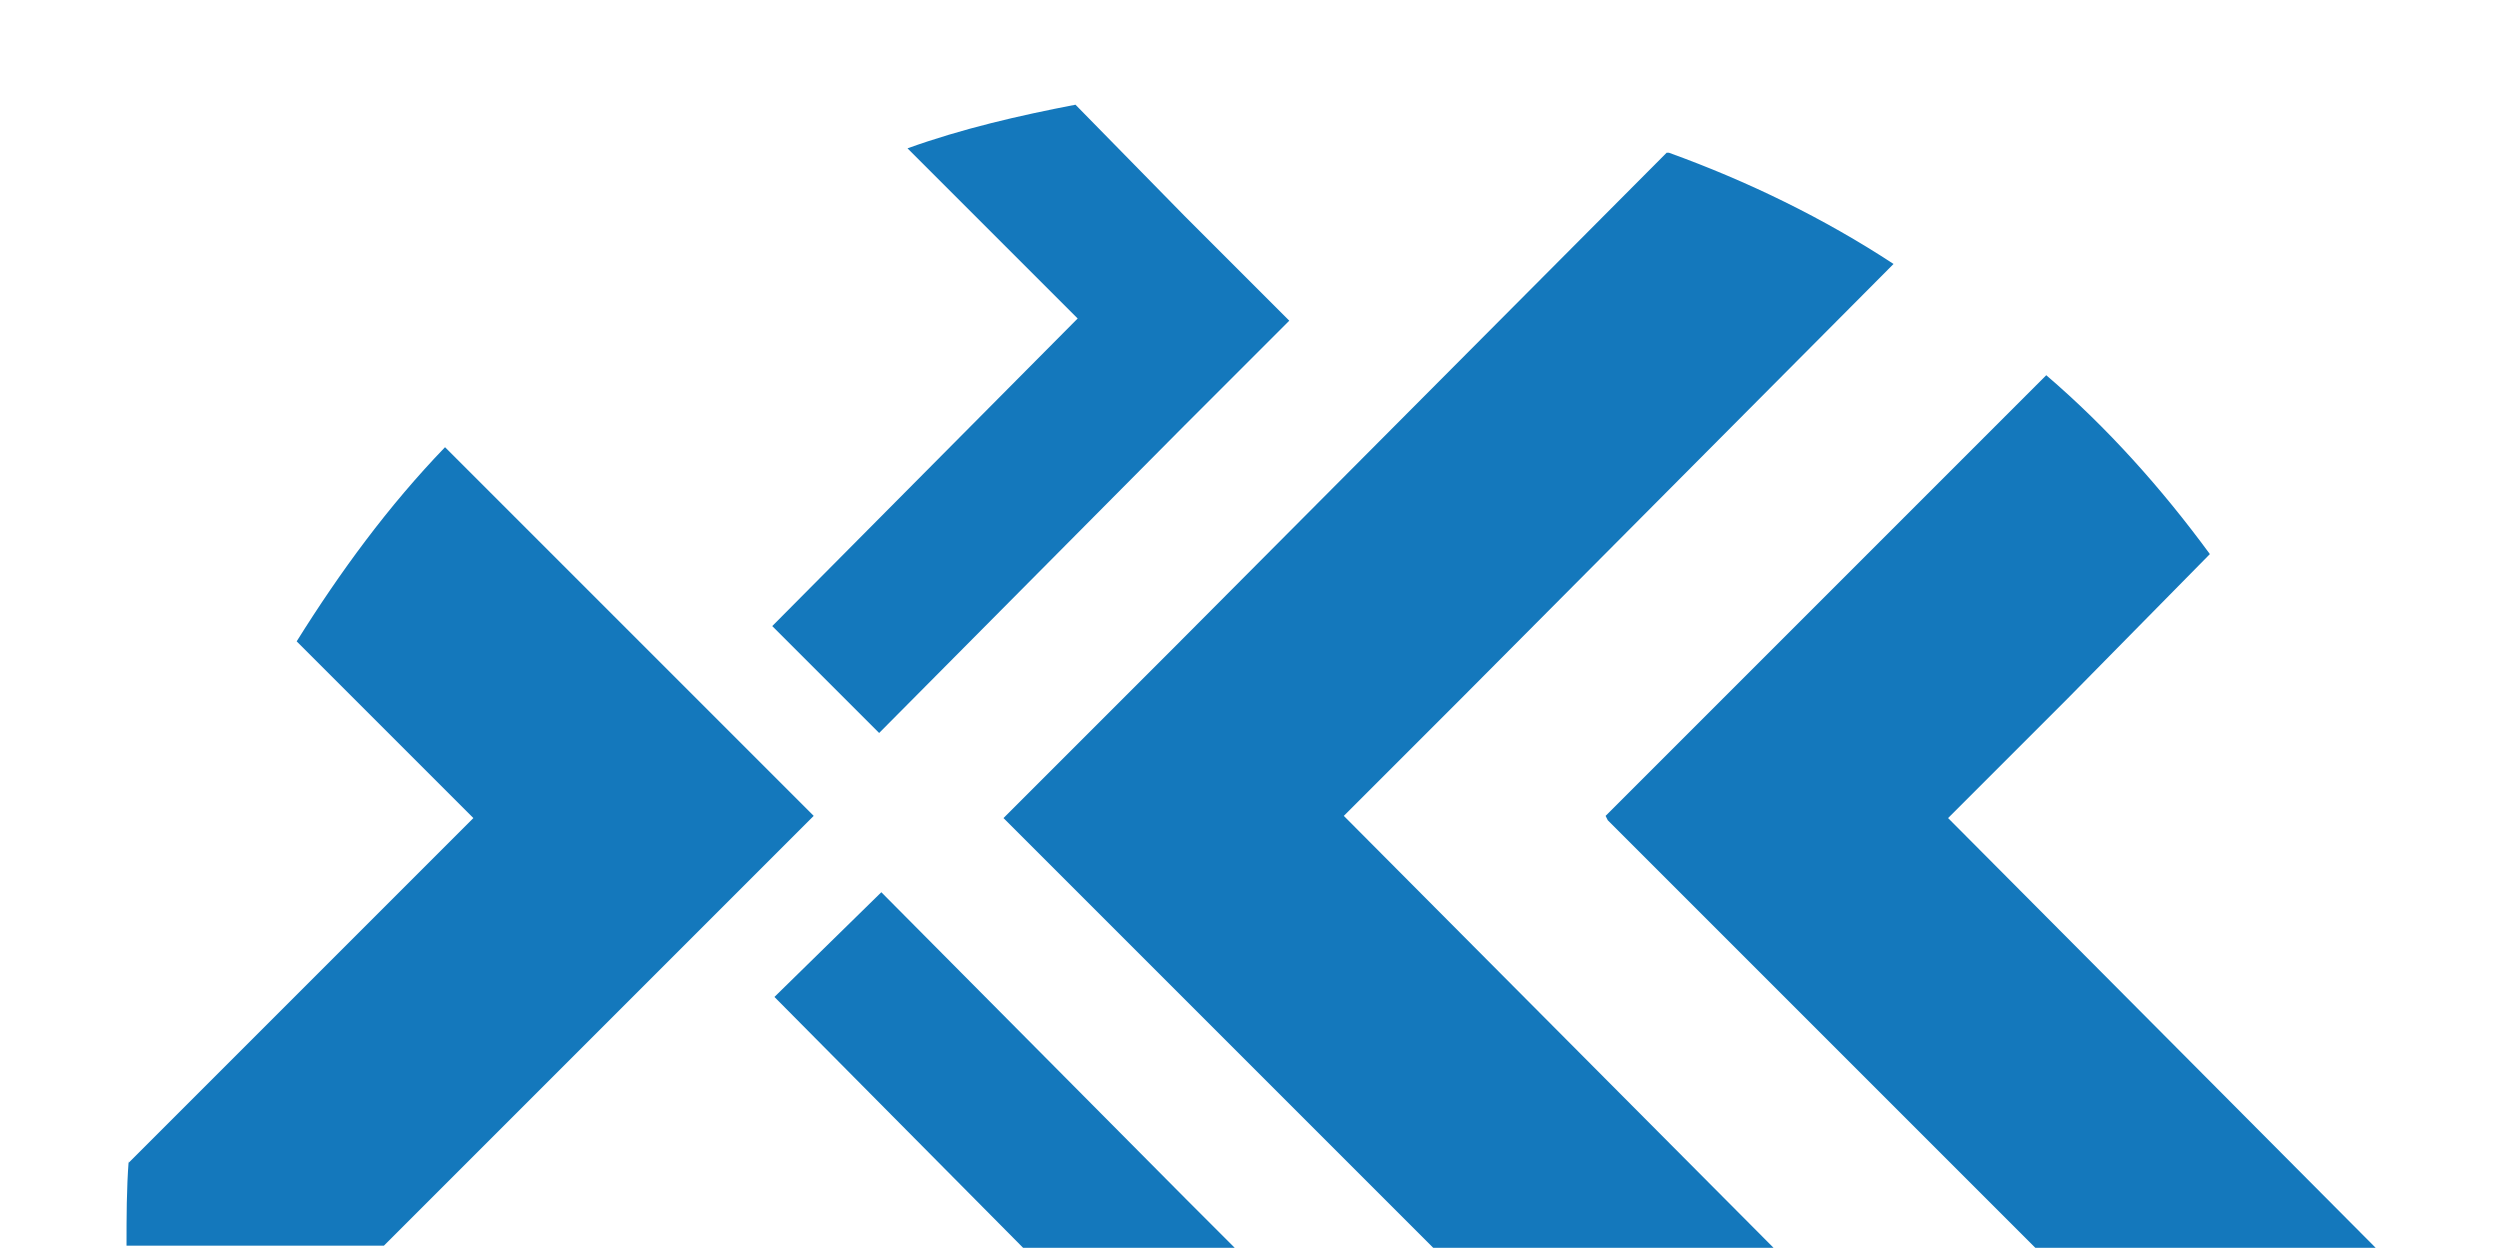
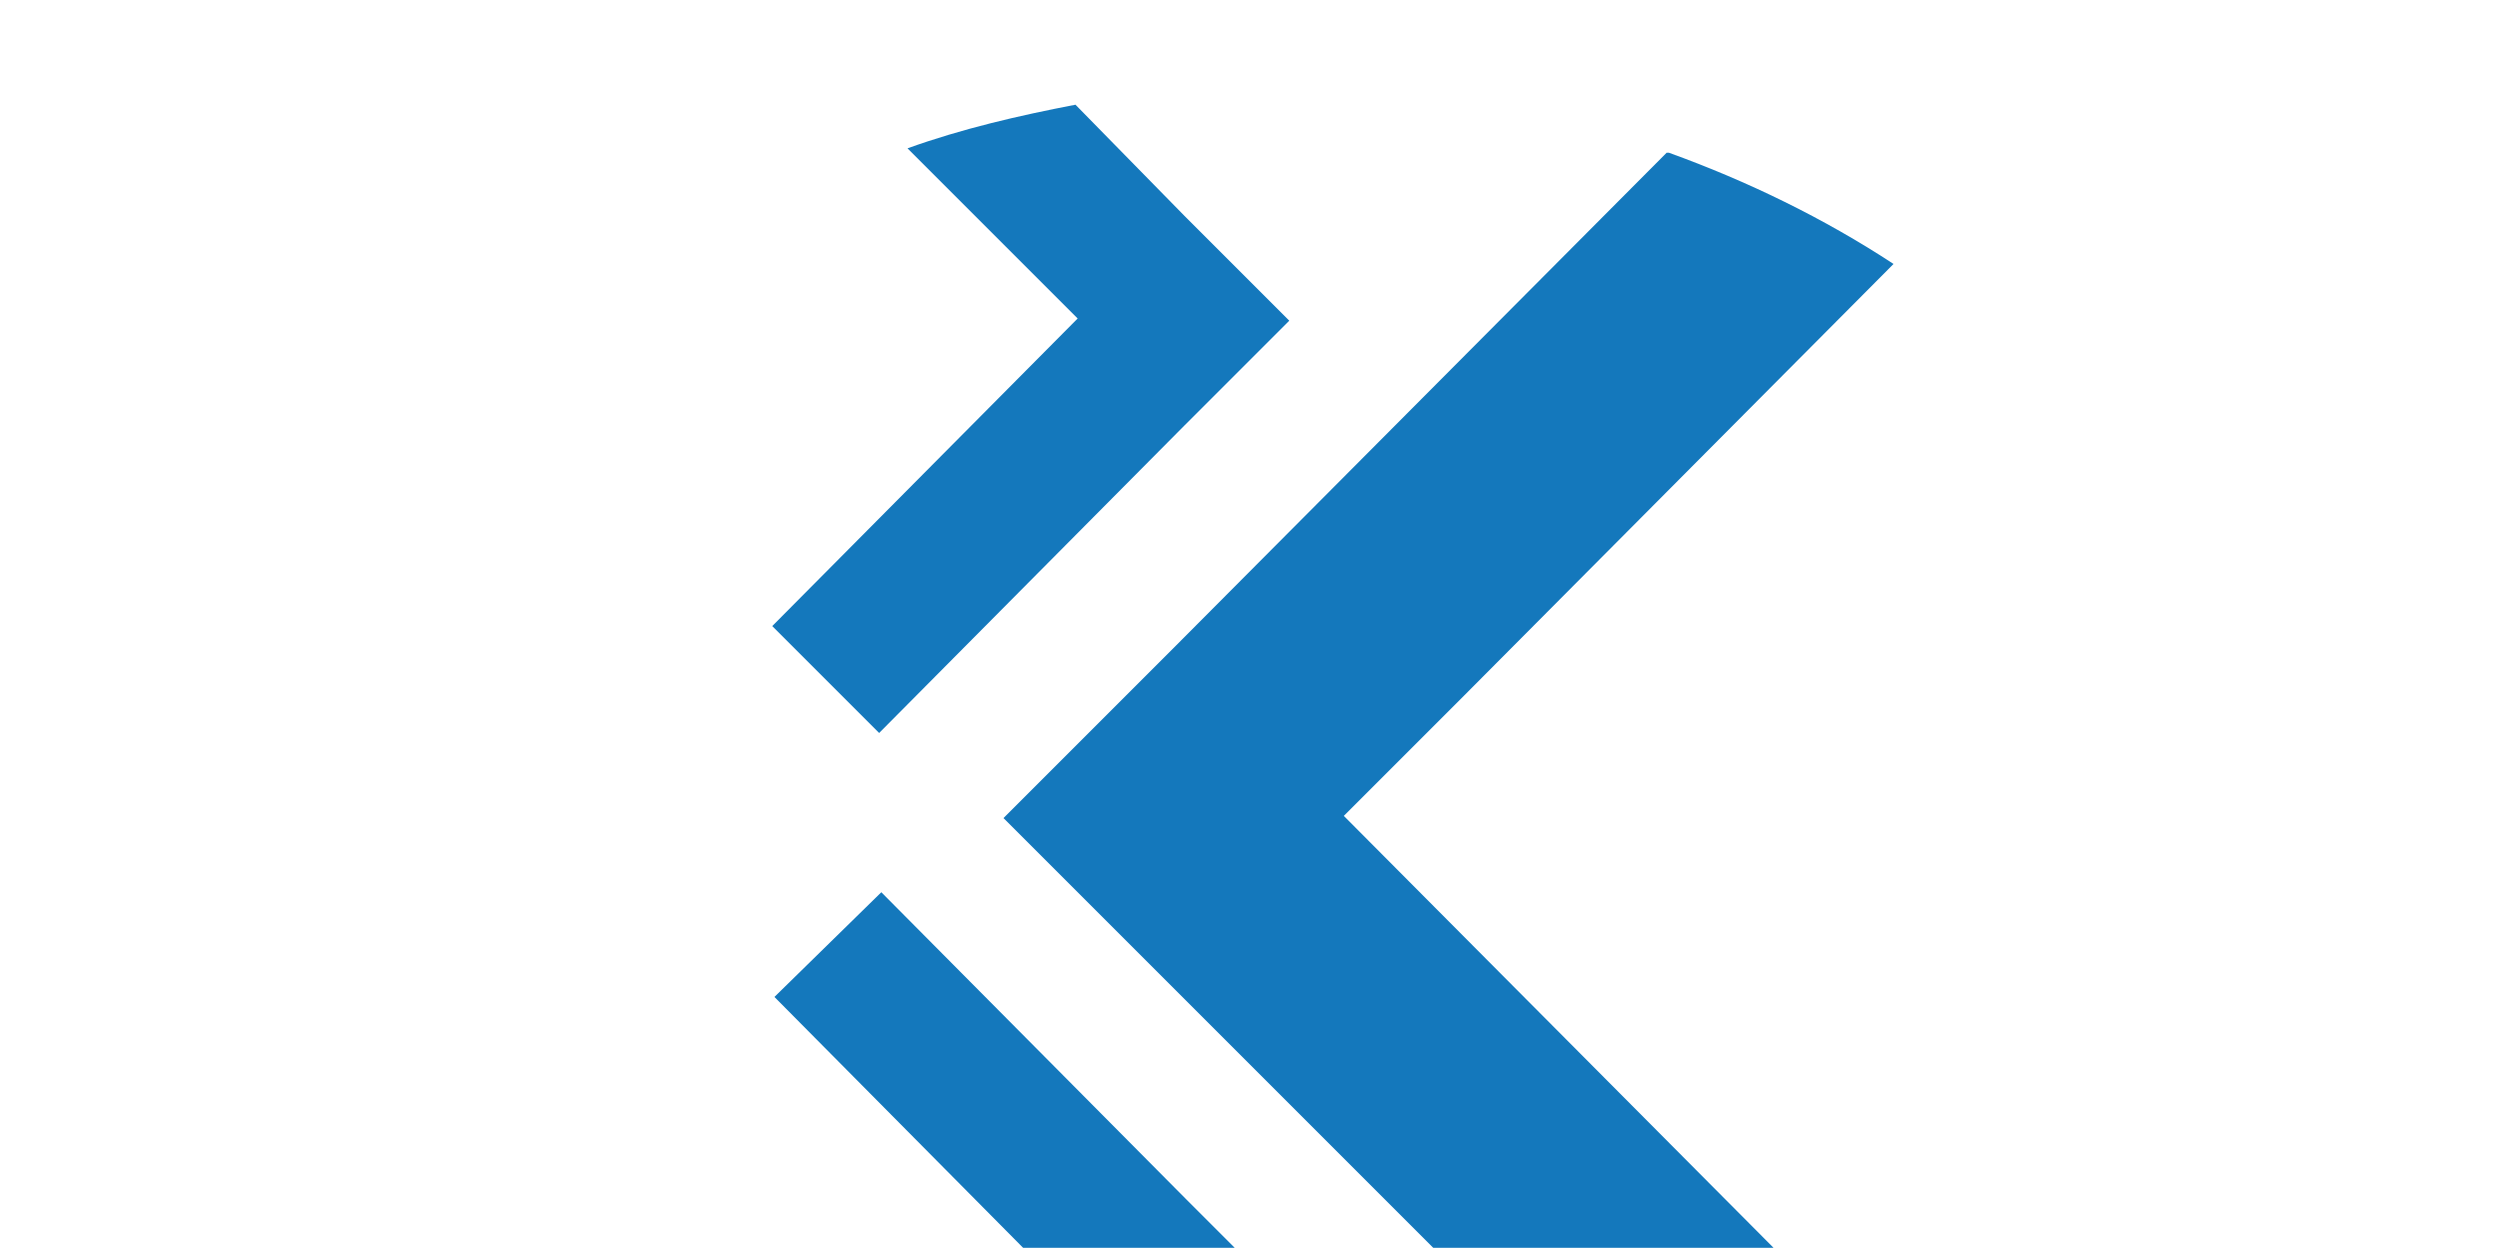
<svg xmlns="http://www.w3.org/2000/svg" id="Camada_1" version="1.1" viewBox="0 0 114.6 57.2">
  <defs>
    <style>
      .st0 {
        fill: #1478bc;
      }
    </style>
  </defs>
-   <path class="st0" d="M73.6,37.4l5.5-5.5,2.3-2.3,12.4-12.4c2.8,2.4,5.3,5.2,7.5,8.2l-6.5,6.6-5.5,5.5,19.7,19.8h-15.6l-11.9-11.9-2.3-2.3-5.5-5.5Z" />
  <path class="st0" d="M46.1,37.4l5.5-5.5,2.3-2.3,22.5-22.6h0c0,0,.1,0,.1,0,3.6,1.3,7.1,3,10.3,5.1l-19.7,19.8-5.5,5.5,19.7,19.8h-15.6l-11.9-11.9-2.3-2.3-5.5-5.5Z" />
-   <path class="st0" d="M5.9,53.3l15.8-15.8-8.1-8.1c2-3.2,4.2-6.2,6.8-8.9l9.1,9.1,2.3,2.3,5.5,5.5-5.5,5.5-2.3,2.3-11.9,11.9H5.8c0-1.3,0-2.6.1-3.9Z" />
  <polygon class="st0" points="35.5 45.7 40.4 40.9 54.4 55 56.6 57.2 46.9 57.2 35.5 45.7" />
  <path class="st0" d="M46.1,11.3l-4.5-4.5c2.5-.9,5.1-1.5,7.7-2l5,5.1,1.4,1.4,3.4,3.4-3.4,3.4-1.4,1.4-14,14.1-4.9-4.9,14-14.1-3.4-3.4Z" />
</svg>